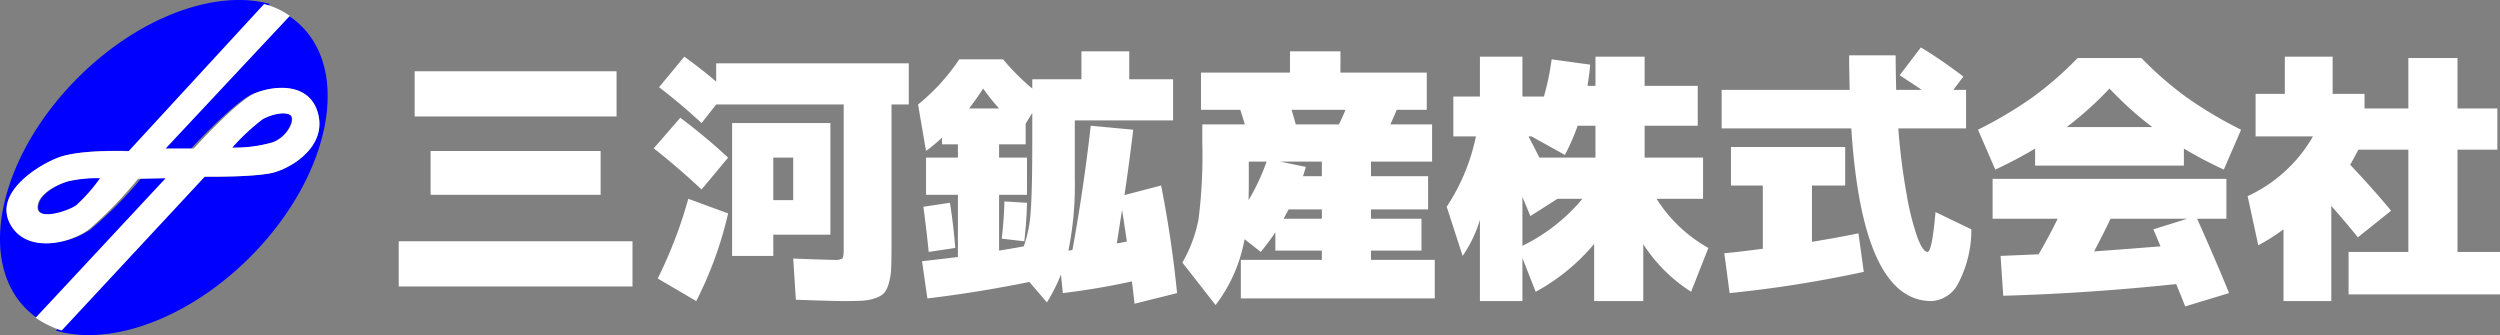
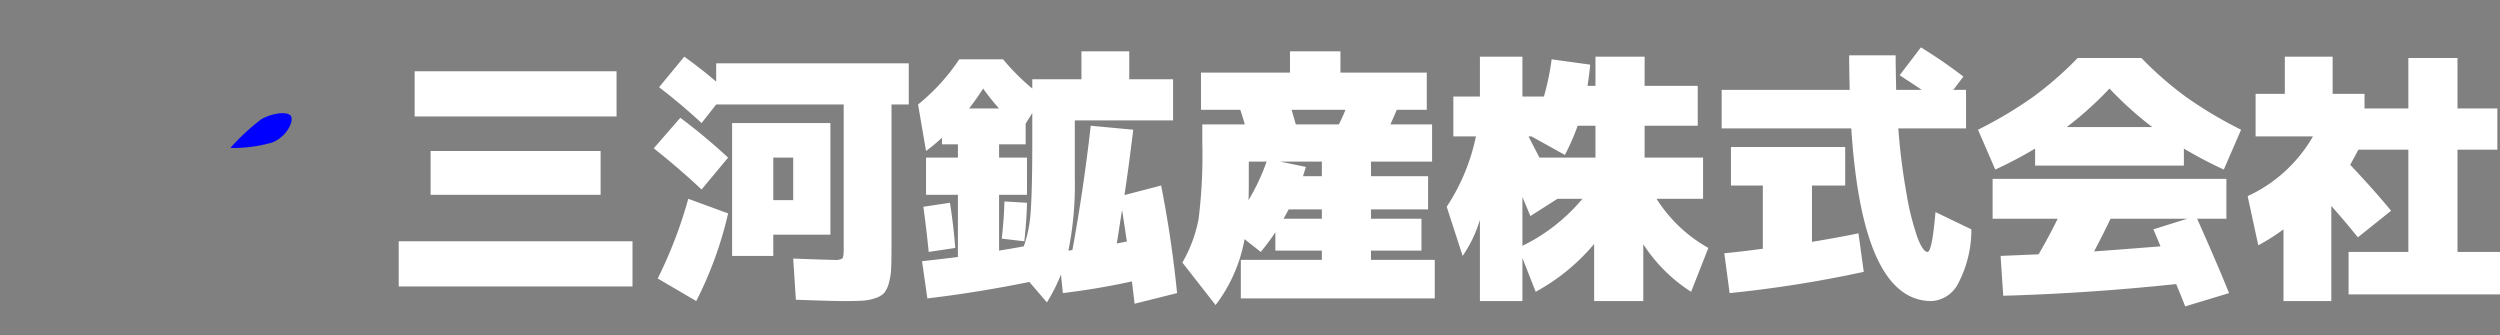
<svg xmlns="http://www.w3.org/2000/svg" width="282.328" height="37.843" viewBox="0 0 282.328 37.843">
  <rect x="0" y="0" width="282.328" height="37.843" fill="#808080" stroke="none" />
  <g id="グループ_547" data-name="グループ 547" transform="translate(6262.228 10407)">
    <g id="c" transform="translate(-6262.228 -10407)">
      <g id="グループ_544" data-name="グループ 544">
        <g id="グループ_543" data-name="グループ 543">
-           <path id="パス_420" data-name="パス 420" d="M15.931,20.164l3.178-.06L4.1,35.848a9.2,9.2,0,0,1-.92-.748C-2.612,29.727-.271,18.118,8.41,9.171,15.341,2.027,24.218-1.26,30.462.441l.012,0L14.831,17.056s-5.562-.239-8.129.717-7.4,4.064-5.562,7.471,6.885,2.288,9.168.6A46.3,46.3,0,0,0,15.931,20.164Z" transform="translate(0 0)" fill="blue" />
-           <path id="パス_421" data-name="パス 421" d="M29.633,28.736c-7.015,7.232-16.024,10.51-22.28,8.665L23.879,20.03s5.959.078,8.007-.478c2.2-.6,6.051-2.989,5.073-6.635s-5.2-3.168-7.334-2.271c-2.078.871-7.029,6.216-7.029,6.216H19.356L33.7,1.885a9.288,9.288,0,0,1,1.166.919c5.792,5.374,3.451,16.984-5.229,25.932Z" transform="translate(-1.042 -0.064)" fill="blue" />
-         </g>
-         <path id="パス_422" data-name="パス 422" d="M11.68,21.275a18.687,18.687,0,0,1-2.75,3.117c-1,.7-4.4,1.772-4.462.306s2.017-2.628,3.484-3.056A15.143,15.143,0,0,1,11.68,21.275Z" transform="translate(-0.15 -1.2)" fill="blue" />
+           </g>
        <path id="パス_423" data-name="パス 423" d="M32.449,16.859a15.766,15.766,0,0,1-4.706.611,25.369,25.369,0,0,1,3.484-3.239c1.1-.611,2.628-.917,3.239-.489S34.222,16.186,32.449,16.859Z" transform="translate(-1.727 -0.762)" fill="blue" />
-         <path id="パス_424" data-name="パス 424" d="M35.946,12.846c-.956-3.648-5.081-3.17-7.173-2.272-2.032.872-6.874,6.219-6.874,6.219H18.731L32.755,1.808A8.67,8.67,0,0,0,29.846.471l-15.3,16.621s-5.44-.239-7.95.718-7.233,4.067-5.44,7.475,6.733,2.289,8.966.6a45.862,45.862,0,0,0,5.5-5.681l3.108-.06L4.051,35.9a11.066,11.066,0,0,0,2.94,1.446l16.163-17.38s5.828.078,7.831-.478C33.137,18.886,36.9,16.494,35.946,12.846ZM8.629,23.192c-.977.69-4.3,1.734-4.364.3s1.973-2.571,3.407-2.99a14.8,14.8,0,0,1,3.646-.359A18.282,18.282,0,0,1,8.629,23.192Zm22.237-7.116a15.413,15.413,0,0,1-4.6.6A24.816,24.816,0,0,1,29.67,13.5c1.076-.6,2.57-.9,3.168-.478S32.6,15.418,30.865,16.075Z" transform="translate(-0.026 -0.016)" fill="#fff" />
      </g>
    </g>
    <path id="パス_426" data-name="パス 426" d="M1.8,1.35v-5.1H28.2v5.1Zm1.8-19.2v-5.1H26.4v5.1ZM5.4-9v-4.95H24.6V-9ZM44.1-4.5v2.4H39.45v-15h11.1V-4.5Zm0-3.9h2.25v-4.8H44.1ZM36-9.6q-2.55-2.4-5.4-4.65l3-3.45A67.011,67.011,0,0,1,39-13.2Zm3,2.7A42.861,42.861,0,0,1,35.4,3L31.05.45a50.385,50.385,0,0,0,3.45-9ZM52.05-2.7V-19.2H37.65L36-17.1q-2.25-2.1-4.8-4.05l2.85-3.45q2.04,1.47,3.6,2.82v-2.07H59.4v4.65H57.45V-3q0,1.53-.045,2.4a6.856,6.856,0,0,1-.27,1.62A2.845,2.845,0,0,1,56.61,2.1a2.39,2.39,0,0,1-.99.57,5.366,5.366,0,0,1-1.455.285Q53.4,3,52.05,3q-1.29,0-5.4-.15l-.3-4.65q3.96.15,4.65.15a1.568,1.568,0,0,0,.885-.15Q52.05-1.95,52.05-2.7ZM84.03-3.72q-.3-2.04-.54-3.57-.09.51-.285,1.8T82.89-3.51q.21-.03.57-.105T84.03-3.72ZM66.21-18.75H69.6A24.6,24.6,0,0,1,67.8-21Q66.9-19.62,66.21-18.75ZM69.6-2.7q1.86-.3,2.79-.48a14.479,14.479,0,0,0,.78-3.975q.18-2.385.18-7.995v-3.09l-.75,1.2v2.34h-3v1.5h3.15V-9H69.6ZM84.3-22.05h4.95v4.65H78.15v6.45a37.776,37.776,0,0,1-.72,8.25,1.291,1.291,0,0,0,.24-.03,1.264,1.264,0,0,1,.21-.03q1.26-6.87,2.07-14.04l4.8.45q-.48,3.99-.99,7.38l4.14-1.08Q89.1-3.96,89.7,2.1L84.9,3.3q-.24-2.1-.3-2.52-3.84.84-7.8,1.32L76.59,0A20.231,20.231,0,0,1,75,3.15L73.02.84Q67.11,2.04,61.5,2.7l-.6-4.2q3.42-.39,4.05-.48V-9h-3.6v-4.2h3.6v-1.5h-1.8v-.75a18.763,18.763,0,0,1-1.8,1.5l-.9-5.25a22.711,22.711,0,0,0,4.65-5.1h4.95a25.617,25.617,0,0,0,3.3,3.3v-1.05H78.9V-25.2h5.4ZM61.05-7.65l3-.45q.39,2.43.6,5.1l-3,.45Q61.41-5.01,61.05-7.65Zm8.85,3.6q.27-2.37.3-4.2l2.55.15q-.03,1.86-.3,4.35Zm29.91-8.7H97.8v2.1q0,1.53-.03,2.25A23.061,23.061,0,0,0,99.81-12.75Zm1.92,6.45h4.32V-7.35H102.3Q102.27-7.29,101.73-6.3Zm4.32-6.45h-4.71l2.91.6q-.06.18-.165.525t-.165.525h2.13Zm1.92-4.2q.36-.69.75-1.65h-6.09q.12.39.48,1.65Zm.18-5.85h9.75v4.2h-3.39q-.06.18-.72,1.65h4.71v4.2h-6.9v1.65h6.45v3.75H111.6V-6.3h5.7v3.6h-5.7v1.05h7.2V2.7H96.9V-1.65h9.15V-2.7H100.8V-4.77a25.881,25.881,0,0,1-1.65,2.22L97.32-3.99a17.256,17.256,0,0,1-3.27,7.44L90.3-1.35a15.631,15.631,0,0,0,1.83-4.92,58.221,58.221,0,0,0,.42-8.58v-2.1h4.8q-.21-.72-.51-1.65H92.4v-4.2h10.05v-2.4h5.7Zm26.79,6a25.969,25.969,0,0,1-1.44,3.3l-3.78-2.1h-.33q.21.42.615,1.2t.615,1.2h6.33v-3.6Zm.54,8.25h-2.82L129.6-6.6l-.9-2.16v5.52A20.5,20.5,0,0,0,135.48-8.55ZM149.1-13.2v4.65h-5.25A16.374,16.374,0,0,0,149.7-3l-1.95,4.95a17.9,17.9,0,0,1-5.4-5.37V3H136.8V-3.45a22.829,22.829,0,0,1-6.6,5.4l-1.5-3.81V3h-4.8V-6.18a14.364,14.364,0,0,1-1.95,4.08l-1.8-5.55a22.711,22.711,0,0,0,3.3-7.95H120.9v-4.5h3v-4.5h4.8v4.5h2.43a28.506,28.506,0,0,0,.87-4.2l4.35.6q-.06.87-.3,2.4h.9v-3.3h5.55v3.3h6v4.5h-6v3.6ZM167.25-.3A135.95,135.95,0,0,1,152.1,2.1l-.6-4.5q1.65-.15,4.35-.51v-7.14h-3.6V-14.4h12.9v4.35H161.4v6.36q2.94-.48,5.25-.96Zm4.05-22.2,2.4-3.15a54.362,54.362,0,0,1,4.8,3.3l-1.14,1.5h1.44v4.35h-7.65a72.156,72.156,0,0,0,.945,7.47,29.709,29.709,0,0,0,1.23,4.89q.615,1.59,1.125,1.59t.9-4.5L179.4-5.1A13,13,0,0,1,177.93.975,3.6,3.6,0,0,1,174.9,3q-7.8,0-9.06-19.5H151.2v-4.35h14.46q-.06-2.46-.06-3.9h5.25q0,1.38.06,3.9h2.88Q173.43-21.12,171.3-22.5ZM200.76-3.18q-.54-1.32-.81-1.92l3.84-1.2h-8.67q-.75,1.59-1.86,3.69Q195.48-2.76,200.76-3.18Zm2.64-11.04v1.92H186.6v-1.92a47.99,47.99,0,0,1-4.5,2.37l-1.95-4.5a47.124,47.124,0,0,0,6.2-3.69,39.151,39.151,0,0,0,5.055-4.41h7.2a39.151,39.151,0,0,0,5.055,4.41,47.124,47.124,0,0,0,6.2,3.69l-1.95,4.5A47.99,47.99,0,0,1,203.4-14.22Zm-3.57-2.43A39.327,39.327,0,0,1,195-21a39.327,39.327,0,0,1-4.83,4.35ZM181.8-6.3v-4.5h26.4v4.5h-3.3q2.4,5.4,3.6,8.4l-4.95,1.5q-.3-.78-1.02-2.52Q192.6,2.13,183,2.4l-.3-4.5,4.29-.18q1.08-1.83,2.16-4.02Zm52.5,3.75h4.8v4.8H222v-4.8h6.75V-14.1h-5.64q-.72,1.35-.93,1.71,2.7,2.85,4.62,5.19l-3.75,3q-1.53-1.89-3-3.54V3h-5.4V-5.1a22.162,22.162,0,0,1-2.85,1.8l-1.2-5.55a16.4,16.4,0,0,0,7.38-6.75H211.5v-4.8h3.3v-4.2h5.4v4.2h3.6v1.65h4.95v-5.7h5.55v5.7h4.5v4.65h-4.5Z" transform="translate(-6219 -10376)" fill="#fff" />
  </g>
</svg>